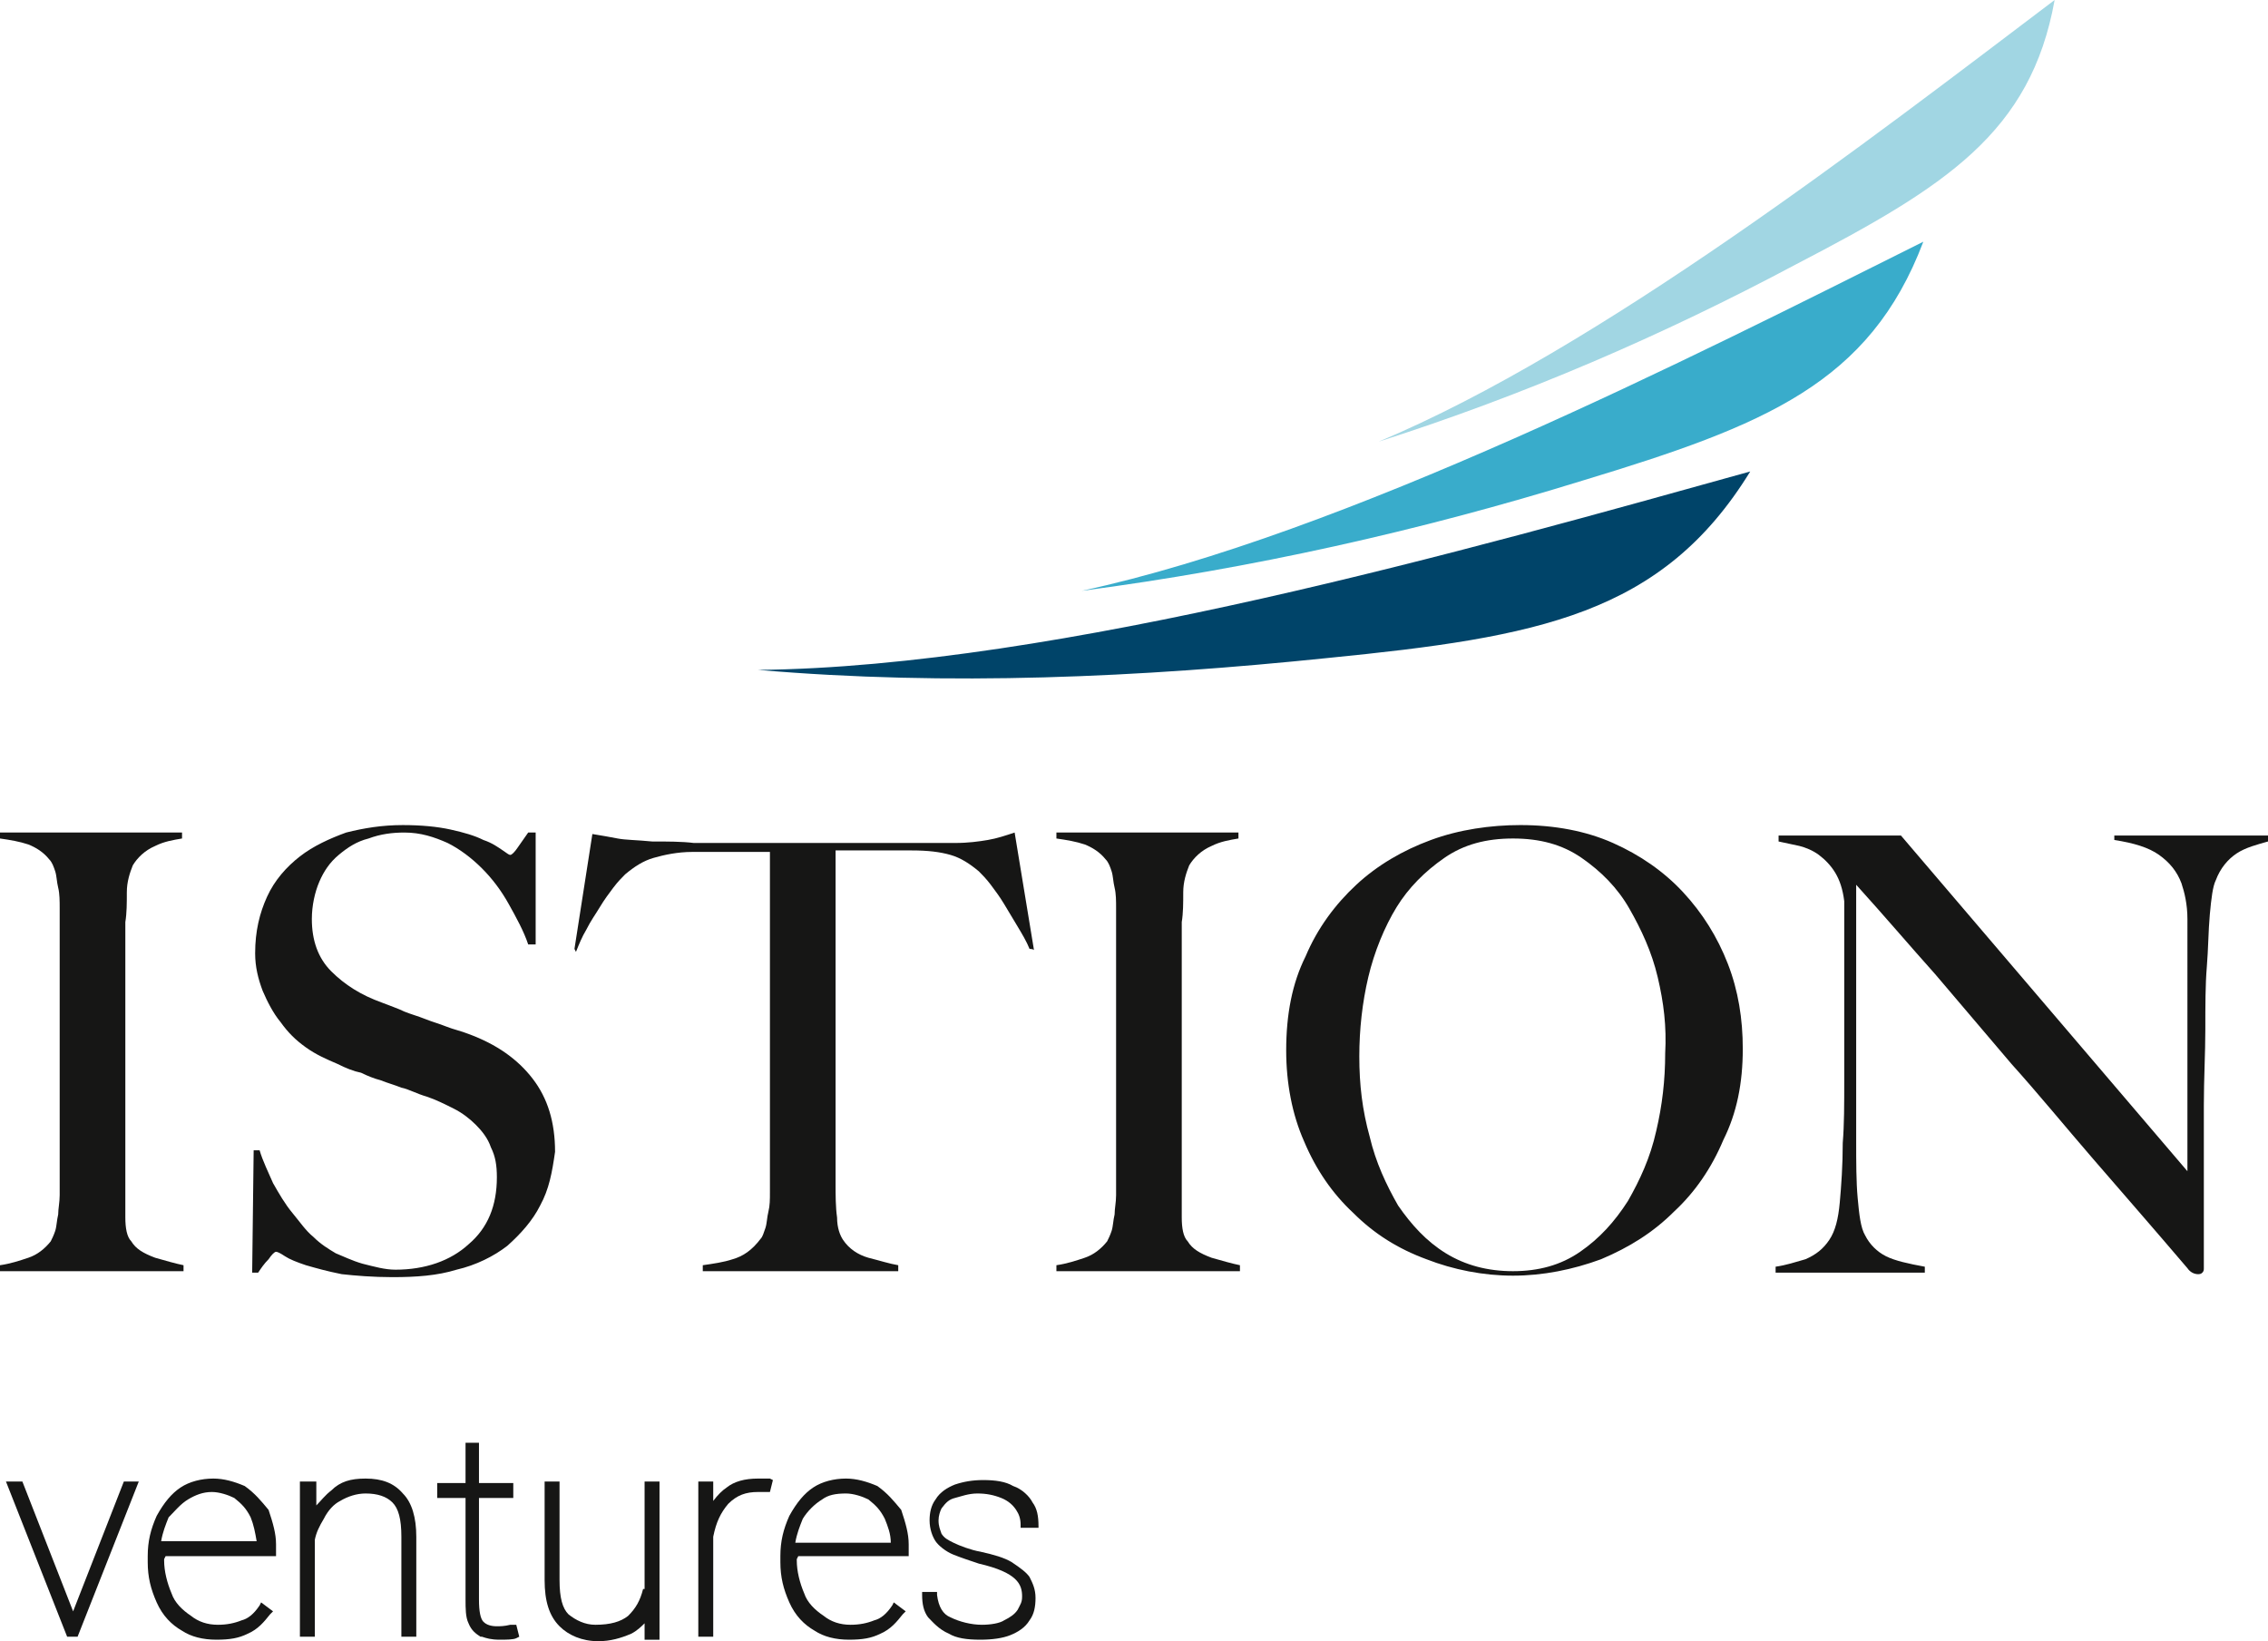
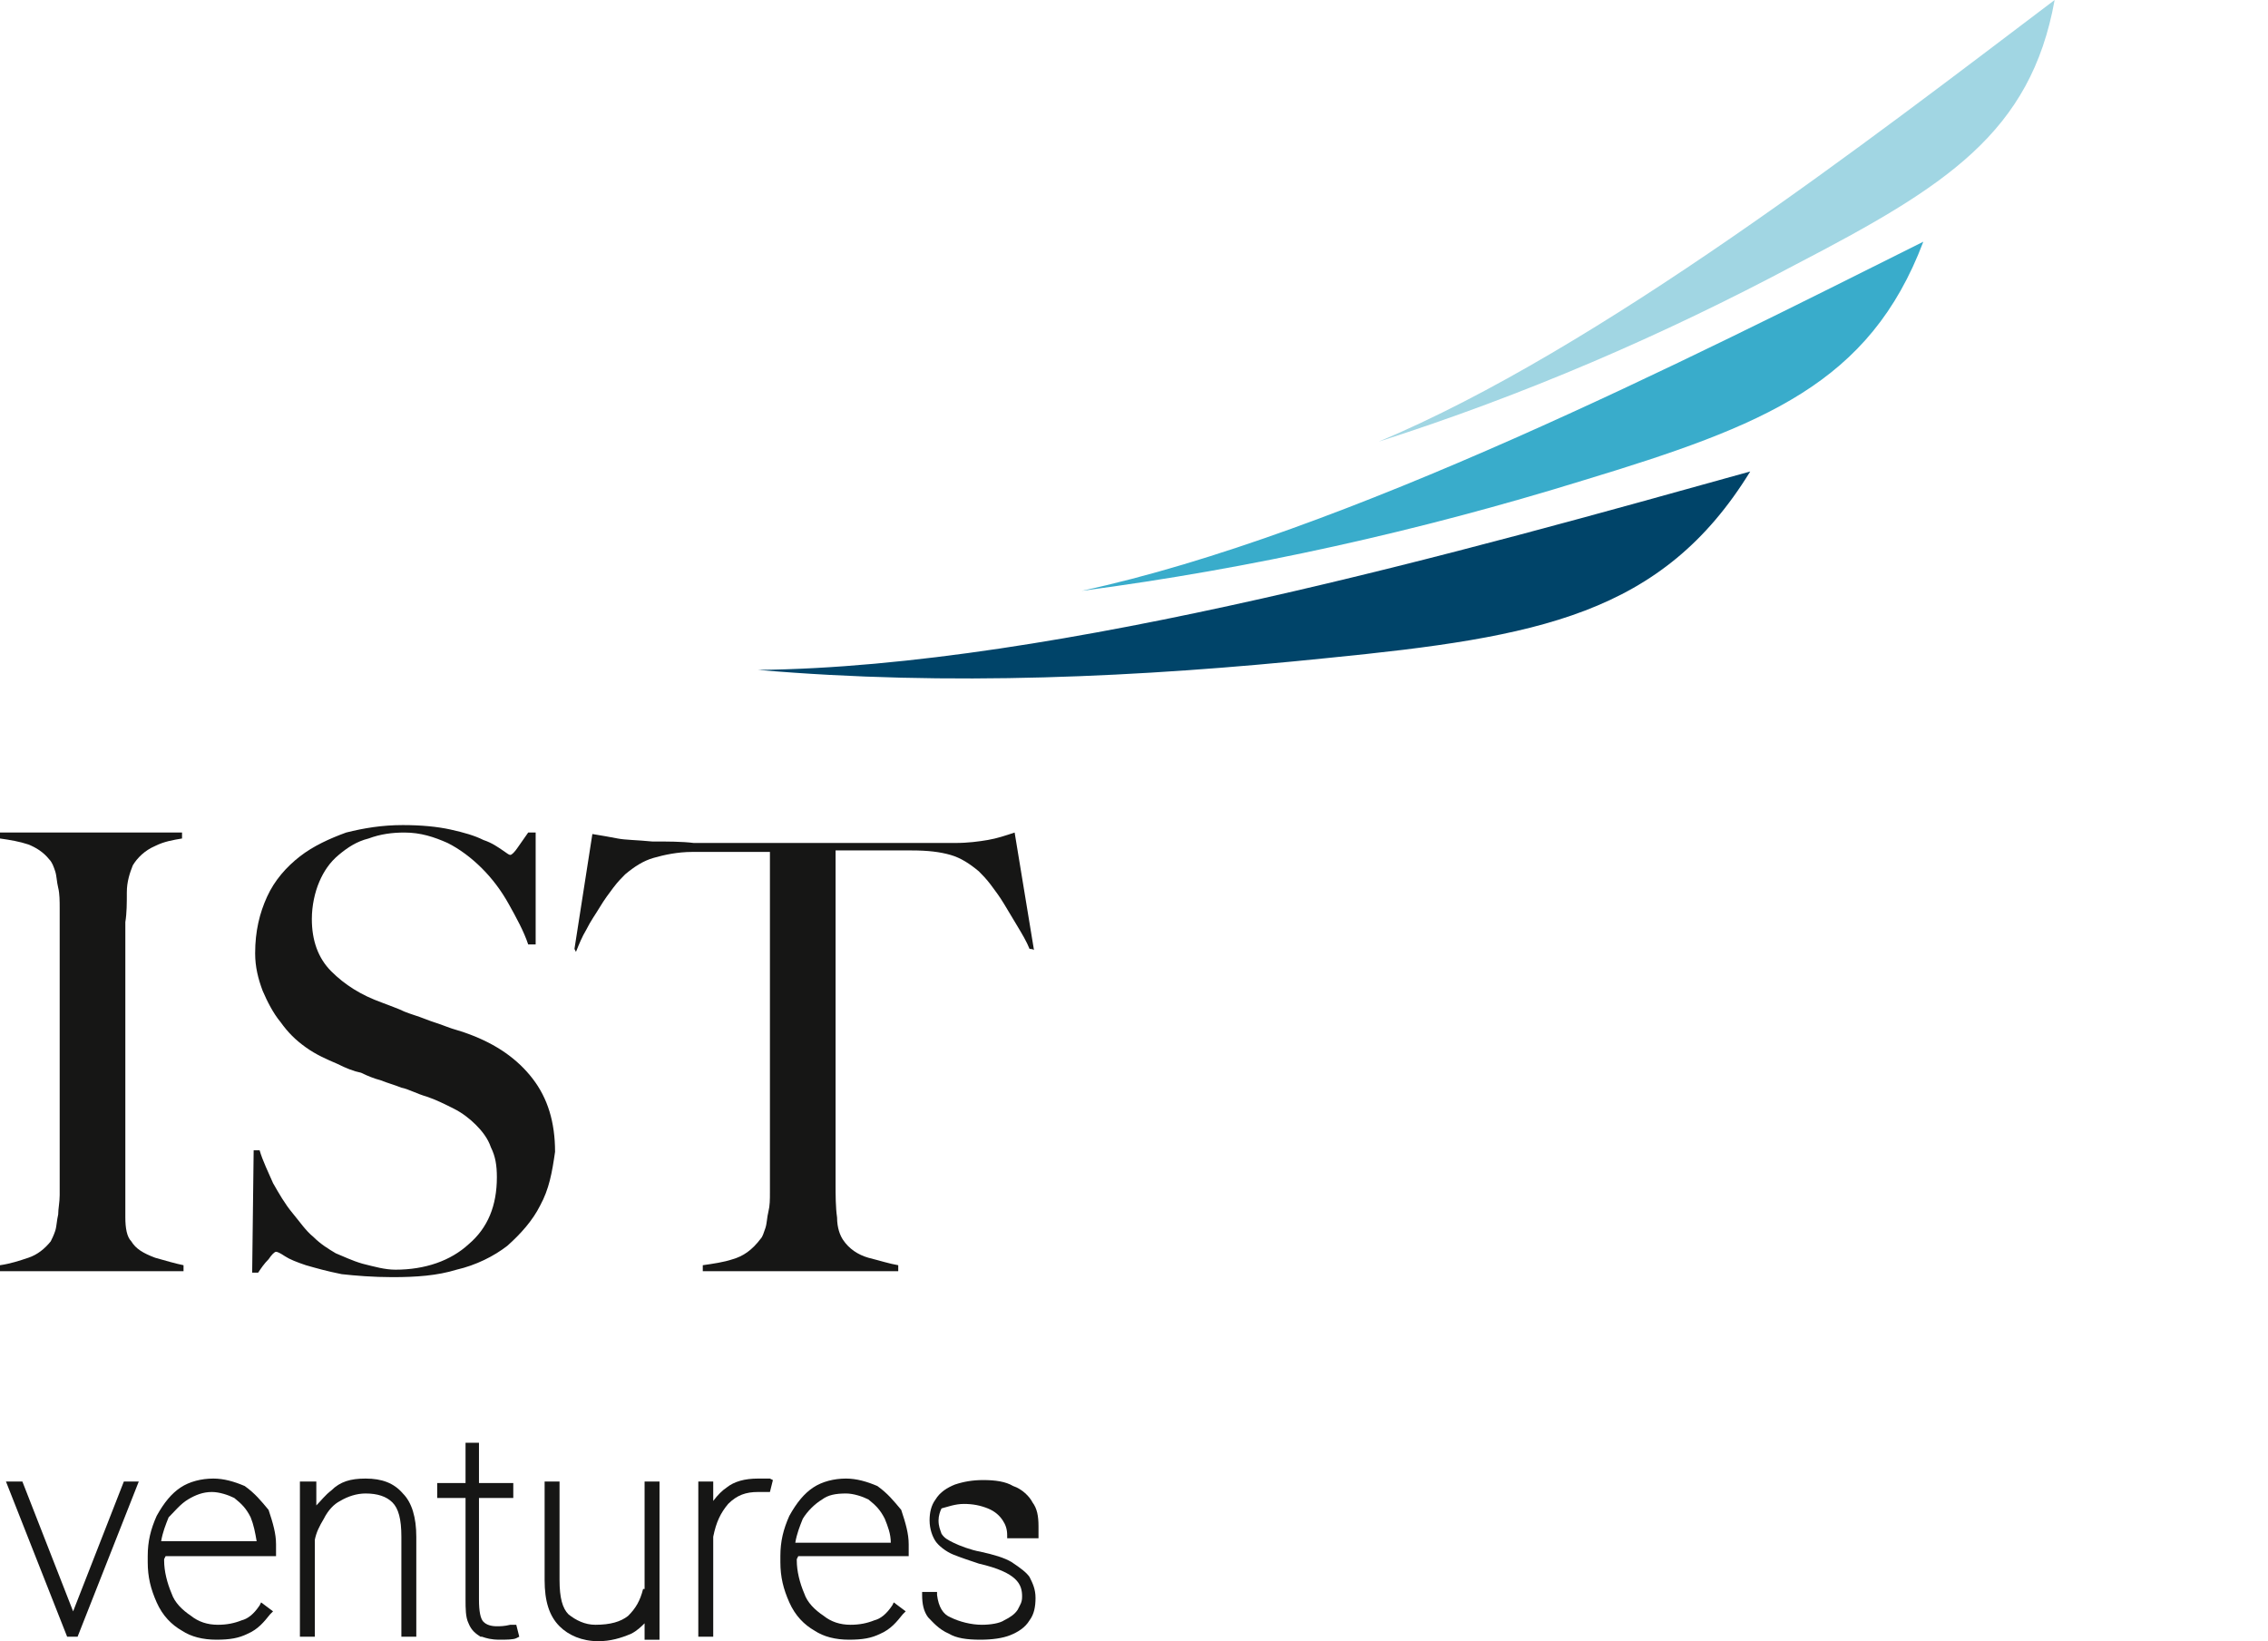
<svg xmlns="http://www.w3.org/2000/svg" version="1.1" id="Livello_2" x="0px" y="0px" viewBox="0 0 152 110" style="enable-background:new 0 0 152 110;" xml:space="preserve">
  <style type="text/css">
	.st0{fill-rule:evenodd;clip-rule:evenodd;fill:#004469;}
	.st1{fill-rule:evenodd;clip-rule:evenodd;fill:#39ACCB;}
	.st2{fill:#A1D6E3;}
	.st3{fill:#161615;}
</style>
  <g>
    <g>
      <path id="Tracciato_1062" class="st0" d="M50.8,44.9c12.8,1.1,25.6,0.5,38.2-0.8c14.1-1.4,22.4-2.9,28.3-12.5    C98.6,36.8,70.8,44.7,50.8,44.9" />
      <path id="Tracciato_1063" class="st1" d="M72.5,39.6c11.4-1.5,22.6-4,33.6-7.4c12.2-3.7,19.2-6.5,22.8-16    C113.3,24,90.1,35.8,72.5,39.6" />
      <path id="Tracciato_1064" class="st2" d="M92.4,29.6c9.7-3.1,19-7.1,28-11.9c10-5.2,15.7-8.8,17.3-17.7    C125.4,9.3,107.2,23.4,92.4,29.6" />
    </g>
    <g>
      <path class="st3" d="M0,85.2v-0.4c0.7-0.1,1.3-0.3,1.9-0.5c0.6-0.2,1.1-0.6,1.5-1.1c0.1-0.2,0.2-0.4,0.3-0.7    c0.1-0.3,0.1-0.7,0.2-1.1c0-0.4,0.1-0.8,0.1-1.3V60.9c0-0.5,0-1-0.1-1.4c-0.1-0.4-0.1-0.8-0.2-1.1s-0.2-0.6-0.4-0.8    c-0.4-0.5-0.9-0.8-1.4-1c-0.6-0.2-1.2-0.3-1.9-0.4v-0.4h12.2v0.4c-0.6,0.1-1.2,0.2-1.8,0.5C9.7,57,9.2,57.5,8.9,58    c-0.2,0.5-0.4,1.1-0.4,1.8c0,0.7,0,1.4-0.1,2v19.8c0,0.7,0.1,1.3,0.4,1.6c0.3,0.5,0.8,0.8,1.6,1.1c0.7,0.2,1.4,0.4,1.9,0.5v0.4H0z    " />
      <path class="st3" d="M36.2,80.8c-0.5,1-1.3,1.9-2.2,2.7c-0.9,0.7-2.1,1.3-3.4,1.6c-1.3,0.4-2.7,0.5-4.3,0.5    c-1.3,0-2.5-0.1-3.4-0.2c-1-0.2-1.7-0.4-2.4-0.6c-0.6-0.2-1.1-0.4-1.4-0.6s-0.5-0.3-0.6-0.3c-0.1,0-0.3,0.2-0.5,0.5    c-0.3,0.3-0.5,0.6-0.7,0.9h-0.4L17,77.1h0.4c0.2,0.7,0.6,1.5,0.9,2.2c0.4,0.7,0.8,1.4,1.3,2s0.9,1.2,1.4,1.6    c0.5,0.5,1,0.8,1.5,1.1c0.5,0.2,1.1,0.5,1.8,0.7c0.8,0.2,1.5,0.4,2.2,0.4c2,0,3.7-0.6,4.9-1.7c1.3-1.1,1.9-2.6,1.9-4.5    c0-0.8-0.1-1.4-0.4-2c-0.2-0.6-0.6-1.1-1-1.5c-0.4-0.4-0.9-0.8-1.5-1.1c-0.6-0.3-1.2-0.6-1.8-0.8c-0.7-0.2-1.2-0.5-1.7-0.6    c-0.5-0.2-0.9-0.3-1.4-0.5c-0.4-0.1-0.9-0.3-1.3-0.5c-0.5-0.1-1-0.3-1.6-0.6c-0.7-0.3-1.4-0.6-2.1-1.1c-0.7-0.5-1.2-1-1.7-1.7    c-0.5-0.6-0.9-1.4-1.2-2.1c-0.3-0.8-0.5-1.6-0.5-2.5c0-1.5,0.3-2.7,0.8-3.8s1.3-2,2.2-2.7c0.9-0.7,2-1.2,3.1-1.6    c1.2-0.3,2.4-0.5,3.8-0.5c1.2,0,2.3,0.1,3.2,0.3s1.6,0.4,2.2,0.7c0.6,0.2,1,0.5,1.3,0.7s0.4,0.3,0.5,0.3c0.1,0,0.3-0.2,0.5-0.5    s0.5-0.7,0.7-1h0.5v7.5h-0.5c-0.3-0.9-0.8-1.8-1.3-2.7c-0.5-0.9-1.1-1.7-1.8-2.4c-0.7-0.7-1.5-1.3-2.3-1.7    c-0.9-0.4-1.8-0.7-2.9-0.7c-0.8,0-1.6,0.1-2.4,0.4c-0.8,0.2-1.4,0.6-2,1.1c-0.6,0.5-1,1.1-1.3,1.8c-0.3,0.7-0.5,1.6-0.5,2.5    c0,1.4,0.4,2.6,1.3,3.5c0.9,0.9,2,1.6,3.4,2.1c0.5,0.2,1.1,0.4,1.5,0.6c0.5,0.2,0.9,0.3,1.4,0.5c0.5,0.2,0.9,0.3,1.4,0.5    s1,0.3,1.5,0.5c1.9,0.7,3.3,1.7,4.3,3s1.5,2.9,1.5,4.9C37,78.6,36.8,79.7,36.2,80.8z" />
      <path class="st3" d="M69,63.6c-0.2-0.5-0.5-1-0.8-1.5l-0.9-1.5c-0.3-0.5-0.6-0.9-0.9-1.3c-0.3-0.4-0.6-0.7-0.8-0.9    c-0.6-0.5-1.2-0.9-1.9-1.1c-0.7-0.2-1.5-0.3-2.6-0.3H56v22.3c0,0.8,0,1.6,0.1,2.3c0,0.7,0.2,1.2,0.4,1.5c0.4,0.6,1,1,1.7,1.2    c0.8,0.2,1.4,0.4,2,0.5v0.4H47.1v-0.4c0.7-0.1,1.4-0.2,2-0.4c0.7-0.2,1.3-0.6,1.9-1.4c0.1-0.1,0.2-0.4,0.3-0.7    c0.1-0.3,0.1-0.7,0.2-1.1c0.1-0.4,0.1-0.8,0.1-1.3V57.1h-5.2c-1,0-1.9,0.2-2.6,0.4c-0.7,0.2-1.3,0.6-1.9,1.1    c-0.2,0.2-0.5,0.5-0.8,0.9c-0.3,0.4-0.6,0.8-0.9,1.3c-0.3,0.5-0.6,0.9-0.9,1.5c-0.3,0.5-0.5,1-0.7,1.5l-0.1-0.2l1.2-7.7    c0.6,0.1,1.2,0.2,1.7,0.3c0.5,0.1,1.3,0.1,2.3,0.2c1,0,2,0,2.8,0.1h17.5c0.9,0,1.6-0.1,2.2-0.2s1.2-0.3,1.8-0.5l1.3,7.9    C69.3,63.6,69,63.6,69,63.6z" />
-       <path class="st3" d="M70.8,85.2v-0.4c0.7-0.1,1.3-0.3,1.9-0.5c0.6-0.2,1.1-0.6,1.5-1.1c0.1-0.2,0.2-0.4,0.3-0.7    c0.1-0.3,0.1-0.7,0.2-1.1c0-0.4,0.1-0.8,0.1-1.3V60.9c0-0.5,0-1-0.1-1.4c-0.1-0.4-0.1-0.8-0.2-1.1s-0.2-0.6-0.4-0.8    c-0.4-0.5-0.9-0.8-1.4-1c-0.6-0.2-1.2-0.3-1.9-0.4v-0.4H83v0.4c-0.6,0.1-1.2,0.2-1.8,0.5C80.5,57,80,57.5,79.7,58    c-0.2,0.5-0.4,1.1-0.4,1.8c0,0.7,0,1.4-0.1,2v19.8c0,0.7,0.1,1.3,0.4,1.6c0.3,0.5,0.8,0.8,1.6,1.1c0.7,0.2,1.4,0.4,1.9,0.5v0.4    H70.8z" />
-       <path class="st3" d="M115.5,76.4c-0.8,1.9-1.9,3.5-3.3,4.8c-1.4,1.4-3,2.4-4.9,3.2c-1.9,0.7-3.9,1.1-5.9,1.1s-4-0.4-5.8-1.1    c-1.9-0.7-3.5-1.7-4.9-3.1c-1.4-1.3-2.5-2.9-3.3-4.8c-0.8-1.8-1.2-3.9-1.2-6.1c0-2.4,0.4-4.5,1.3-6.3c0.8-1.9,2-3.5,3.4-4.8    c1.4-1.3,3.1-2.3,5-3c1.9-0.7,4-1,6-1c2.3,0,4.4,0.4,6.2,1.2c1.8,0.8,3.4,1.9,4.7,3.3c1.3,1.4,2.3,3,3,4.8c0.7,1.8,1,3.7,1,5.7    C116.8,72.6,116.4,74.6,115.5,76.4z M111.1,65.5c-0.4-1.7-1.1-3.2-1.9-4.6c-0.8-1.4-1.9-2.5-3.2-3.4c-1.3-0.9-2.8-1.3-4.6-1.3    s-3.3,0.4-4.6,1.3c-1.3,0.9-2.4,2-3.2,3.3c-0.8,1.3-1.5,3-1.9,4.7c-0.4,1.7-0.6,3.5-0.6,5.3c0,1.9,0.2,3.6,0.7,5.4    c0.4,1.7,1.1,3.2,1.9,4.6c0.9,1.3,1.9,2.4,3.2,3.2c1.3,0.8,2.8,1.2,4.5,1.2s3.2-0.4,4.5-1.3s2.3-2,3.2-3.4    c0.8-1.4,1.5-2.9,1.9-4.7c0.4-1.7,0.6-3.4,0.6-5.2C111.7,68.8,111.5,67.2,111.1,65.5z" />
-       <path class="st3" d="M149.9,57.2c-0.6,0.4-1.1,1-1.4,1.8c-0.2,0.4-0.3,1.2-0.4,2.3c-0.1,1.1-0.1,2.3-0.2,3.5    c-0.1,1.2-0.1,2.6-0.1,4.2s-0.1,3.3-0.1,5.1V85c0,0.1,0,0.2-0.1,0.3c-0.1,0.1-0.2,0.1-0.3,0.1c-0.2,0-0.5-0.1-0.7-0.4    c-2.3-2.7-4.4-5.1-6.3-7.3c-1.9-2.2-3.7-4.4-5.5-6.4c-1.7-2-3.4-4-5.1-6c-1.7-1.9-3.4-3.9-5.3-6v17.2c0,1.4,0,2.7,0.1,3.8    c0.1,1.1,0.2,2,0.5,2.5c0.3,0.6,0.8,1.1,1.4,1.4c0.6,0.3,1.5,0.5,2.6,0.7v0.4h-10v-0.4c0.7-0.1,1.3-0.3,2-0.5    c0.7-0.3,1.2-0.7,1.6-1.3c0.4-0.6,0.6-1.4,0.7-2.5c0.1-1.1,0.2-2.5,0.2-4c0.1-1.2,0.1-2.6,0.1-4.2v-12c-0.1-0.8-0.3-1.4-0.6-1.9    c-0.3-0.5-0.7-0.9-1.1-1.2c-0.4-0.3-0.9-0.5-1.3-0.6c-0.5-0.1-0.9-0.2-1.4-0.3v-0.4h8.2l19.2,22.5V61.6c0-1-0.2-1.8-0.4-2.4    c-0.3-0.8-0.8-1.4-1.5-1.9c-0.7-0.5-1.7-0.8-3-1V56H152v0.4C151.3,56.6,150.5,56.8,149.9,57.2L149.9,57.2z" />
    </g>
    <g>
      <polygon class="st3" points="4.9,108 1.5,99.3 0.4,99.3 4.5,109.7 5.2,109.7 9.3,99.3 8.3,99.3   " />
      <path class="st3" d="M16.4,99.6c-0.7-0.3-1.4-0.5-2.1-0.5c-0.8,0-1.6,0.2-2.2,0.6c-0.6,0.4-1.1,1-1.6,1.9    c-0.4,0.9-0.6,1.7-0.6,2.7v0.4c0,1,0.2,1.8,0.6,2.7c0.4,0.9,1,1.5,1.7,1.9c0.6,0.4,1.4,0.6,2.3,0.6v0c0.9,0,1.5-0.1,2.1-0.4    c0.7-0.3,1.1-0.8,1.5-1.3l0.2-0.2l-0.8-0.6l-0.1,0.2c-0.4,0.6-0.8,0.9-1.2,1c-0.5,0.2-1,0.3-1.6,0.3c-0.7,0-1.3-0.2-1.8-0.6    c-0.6-0.4-1.1-0.9-1.3-1.5c-0.3-0.7-0.5-1.5-0.5-2.2v-0.1l0.1-0.2h7.4v-0.8c0-0.7-0.2-1.4-0.5-2.3    C17.5,100.6,17.1,100.1,16.4,99.6z M12.6,100.5c0.5-0.3,1-0.5,1.6-0.5c0.5,0,1.1,0.2,1.5,0.4c0.5,0.4,0.8,0.7,1.1,1.3    c0.2,0.5,0.3,1,0.4,1.6h-6.4l0,0c0.1-0.6,0.3-1.1,0.5-1.6C11.7,101.3,12.1,100.8,12.6,100.5L12.6,100.5z" />
      <path class="st3" d="M24.5,99.1c-1,0-1.7,0.2-2.3,0.8c-0.4,0.3-0.7,0.7-1,1v-1.6h-1.1v10.4h1v-6.5c0.1-0.5,0.3-0.9,0.6-1.4    c0.3-0.6,0.7-1,1.1-1.2c0.5-0.3,1.1-0.5,1.7-0.5c0.8,0,1.4,0.2,1.8,0.6c0.4,0.4,0.6,1.1,0.6,2.3v6.7h1v0V103    c0-1.3-0.3-2.3-0.9-2.9C26.4,99.4,25.6,99.1,24.5,99.1z" />
      <path class="st3" d="M34.2,108.9c-0.4,0.1-0.7,0.1-0.9,0.1c-0.4,0-0.7-0.1-0.9-0.3c-0.2-0.2-0.3-0.7-0.3-1.5v-6.8h2.3v-1h-2.3    v-2.7h-0.9v2.7h-1.9v1h1.9v6.8c0,0.6,0,1.2,0.2,1.6c0.2,0.5,0.5,0.7,0.8,0.9l0.1,0c0.3,0.1,0.6,0.2,1.2,0.2l0,0    c0.4,0,0.9,0,1.1-0.1l0.2-0.1l-0.2-0.8L34.2,108.9z" />
      <path class="st3" d="M43.1,106.5c-0.2,0.8-0.5,1.3-1,1.8c-0.5,0.4-1.2,0.6-2.2,0.6c-0.7,0-1.3-0.3-1.8-0.7    c-0.4-0.4-0.6-1.1-0.6-2.3v-6.6h-1v6.6c0,1.4,0.3,2.4,1,3.1c0.6,0.6,1.5,1,2.6,1c0.8,0,1.5-0.2,2.2-0.5c0.4-0.2,0.7-0.5,0.9-0.7    v1.1h1V99.3h-1V106.5z" />
      <path class="st3" d="M50.8,99.1c-0.9,0-1.6,0.2-2.1,0.6c-0.3,0.2-0.6,0.5-0.9,0.9v-1.3h-1v10.4h1V103c0.2-1,0.5-1.6,1-2.2    c0.6-0.6,1.2-0.8,2-0.8c0,0,0.3,0,0.3,0c0.1,0,0.2,0,0.3,0l0.2,0l0.2-0.8l-0.2-0.1C51.3,99.1,51,99.1,50.8,99.1z" />
      <polygon class="st3" points="47.7,109.7 47.7,109.7 47.7,109.7   " />
      <path class="st3" d="M58.8,99.6c-0.7-0.3-1.4-0.5-2.1-0.5c-0.8,0-1.6,0.2-2.2,0.6c-0.6,0.4-1.1,1-1.6,1.9    c-0.4,0.9-0.6,1.7-0.6,2.7v0.4c0,1,0.2,1.8,0.6,2.7c0.4,0.9,1,1.5,1.7,1.9c0.6,0.4,1.4,0.6,2.3,0.6v0c0.9,0,1.5-0.1,2.1-0.4    c0.7-0.3,1.1-0.8,1.5-1.3l0.2-0.2l-0.8-0.6l-0.1,0.2c-0.4,0.6-0.8,0.9-1.2,1c-0.5,0.2-1,0.3-1.6,0.3c-0.7,0-1.3-0.2-1.8-0.6    c-0.6-0.4-1.1-0.9-1.3-1.5c-0.3-0.7-0.5-1.5-0.5-2.2v-0.1l0.1-0.2h7.4v-0.8c0-0.7-0.2-1.4-0.5-2.3    C59.9,100.6,59.5,100.1,58.8,99.6z M55.1,100.5c0.4-0.3,0.9-0.4,1.6-0.4c0.5,0,1.1,0.2,1.5,0.4c0.5,0.4,0.8,0.7,1.1,1.3    c0.2,0.5,0.4,1,0.4,1.6h-6.4c0.1-0.6,0.3-1.1,0.5-1.6C54.1,101.3,54.6,100.8,55.1,100.5L55.1,100.5z" />
-       <path class="st3" d="M69.6,102.5v-0.2c0-0.7-0.1-1.2-0.4-1.6c-0.2-0.4-0.7-0.9-1.3-1.1c-0.5-0.3-1.2-0.4-2-0.4    c-0.7,0-1.3,0.1-1.9,0.3c-0.5,0.2-1,0.5-1.3,1c-0.3,0.4-0.4,0.9-0.4,1.4c0,0.6,0.2,1.1,0.4,1.4c0.2,0.3,0.7,0.7,1.2,0.9    c0.5,0.2,1.1,0.4,1.7,0.6c2.6,0.6,2.9,1.4,2.9,2.2c0,0.4-0.1,0.5-0.3,0.9c-0.2,0.3-0.5,0.5-0.9,0.7c-0.3,0.2-0.9,0.3-1.5,0.3    c-0.7,0-1.5-0.2-2.1-0.5c-0.5-0.2-0.8-0.7-0.9-1.5l0-0.2h-1v0.2c0,0.6,0.1,1.1,0.4,1.5c0.3,0.3,0.7,0.8,1.4,1.1    c0.5,0.3,1.2,0.4,2.1,0.4l0,0c0.8,0,1.5-0.1,2-0.3c0.5-0.2,1-0.5,1.3-1c0.3-0.4,0.4-0.9,0.4-1.5c0-0.6-0.2-1-0.4-1.4    c-0.2-0.3-0.6-0.6-1.2-1c-0.5-0.3-1.2-0.5-2.1-0.7c-0.6-0.1-1.4-0.4-1.8-0.6c-0.4-0.2-0.6-0.3-0.8-0.6c-0.1-0.3-0.2-0.5-0.2-0.9    c0-0.3,0.1-0.6,0.2-0.8c0.3-0.4,0.5-0.6,0.9-0.7c0.4-0.1,0.9-0.3,1.5-0.3c0.6,0,1.1,0.1,1.6,0.3c0.5,0.2,0.8,0.5,1,0.8    c0.2,0.3,0.3,0.6,0.3,1v0.2H69.6z" />
+       <path class="st3" d="M69.6,102.5v-0.2c0-0.7-0.1-1.2-0.4-1.6c-0.2-0.4-0.7-0.9-1.3-1.1c-0.5-0.3-1.2-0.4-2-0.4    c-0.7,0-1.3,0.1-1.9,0.3c-0.5,0.2-1,0.5-1.3,1c-0.3,0.4-0.4,0.9-0.4,1.4c0,0.6,0.2,1.1,0.4,1.4c0.2,0.3,0.7,0.7,1.2,0.9    c0.5,0.2,1.1,0.4,1.7,0.6c2.6,0.6,2.9,1.4,2.9,2.2c0,0.4-0.1,0.5-0.3,0.9c-0.2,0.3-0.5,0.5-0.9,0.7c-0.3,0.2-0.9,0.3-1.5,0.3    c-0.7,0-1.5-0.2-2.1-0.5c-0.5-0.2-0.8-0.7-0.9-1.5l0-0.2h-1v0.2c0,0.6,0.1,1.1,0.4,1.5c0.3,0.3,0.7,0.8,1.4,1.1    c0.5,0.3,1.2,0.4,2.1,0.4l0,0c0.8,0,1.5-0.1,2-0.3c0.5-0.2,1-0.5,1.3-1c0.3-0.4,0.4-0.9,0.4-1.5c0-0.6-0.2-1-0.4-1.4    c-0.2-0.3-0.6-0.6-1.2-1c-0.5-0.3-1.2-0.5-2.1-0.7c-0.6-0.1-1.4-0.4-1.8-0.6c-0.4-0.2-0.6-0.3-0.8-0.6c-0.1-0.3-0.2-0.5-0.2-0.9    c0-0.3,0.1-0.6,0.2-0.8c0.4-0.1,0.9-0.3,1.5-0.3c0.6,0,1.1,0.1,1.6,0.3c0.5,0.2,0.8,0.5,1,0.8    c0.2,0.3,0.3,0.6,0.3,1v0.2H69.6z" />
    </g>
  </g>
</svg>